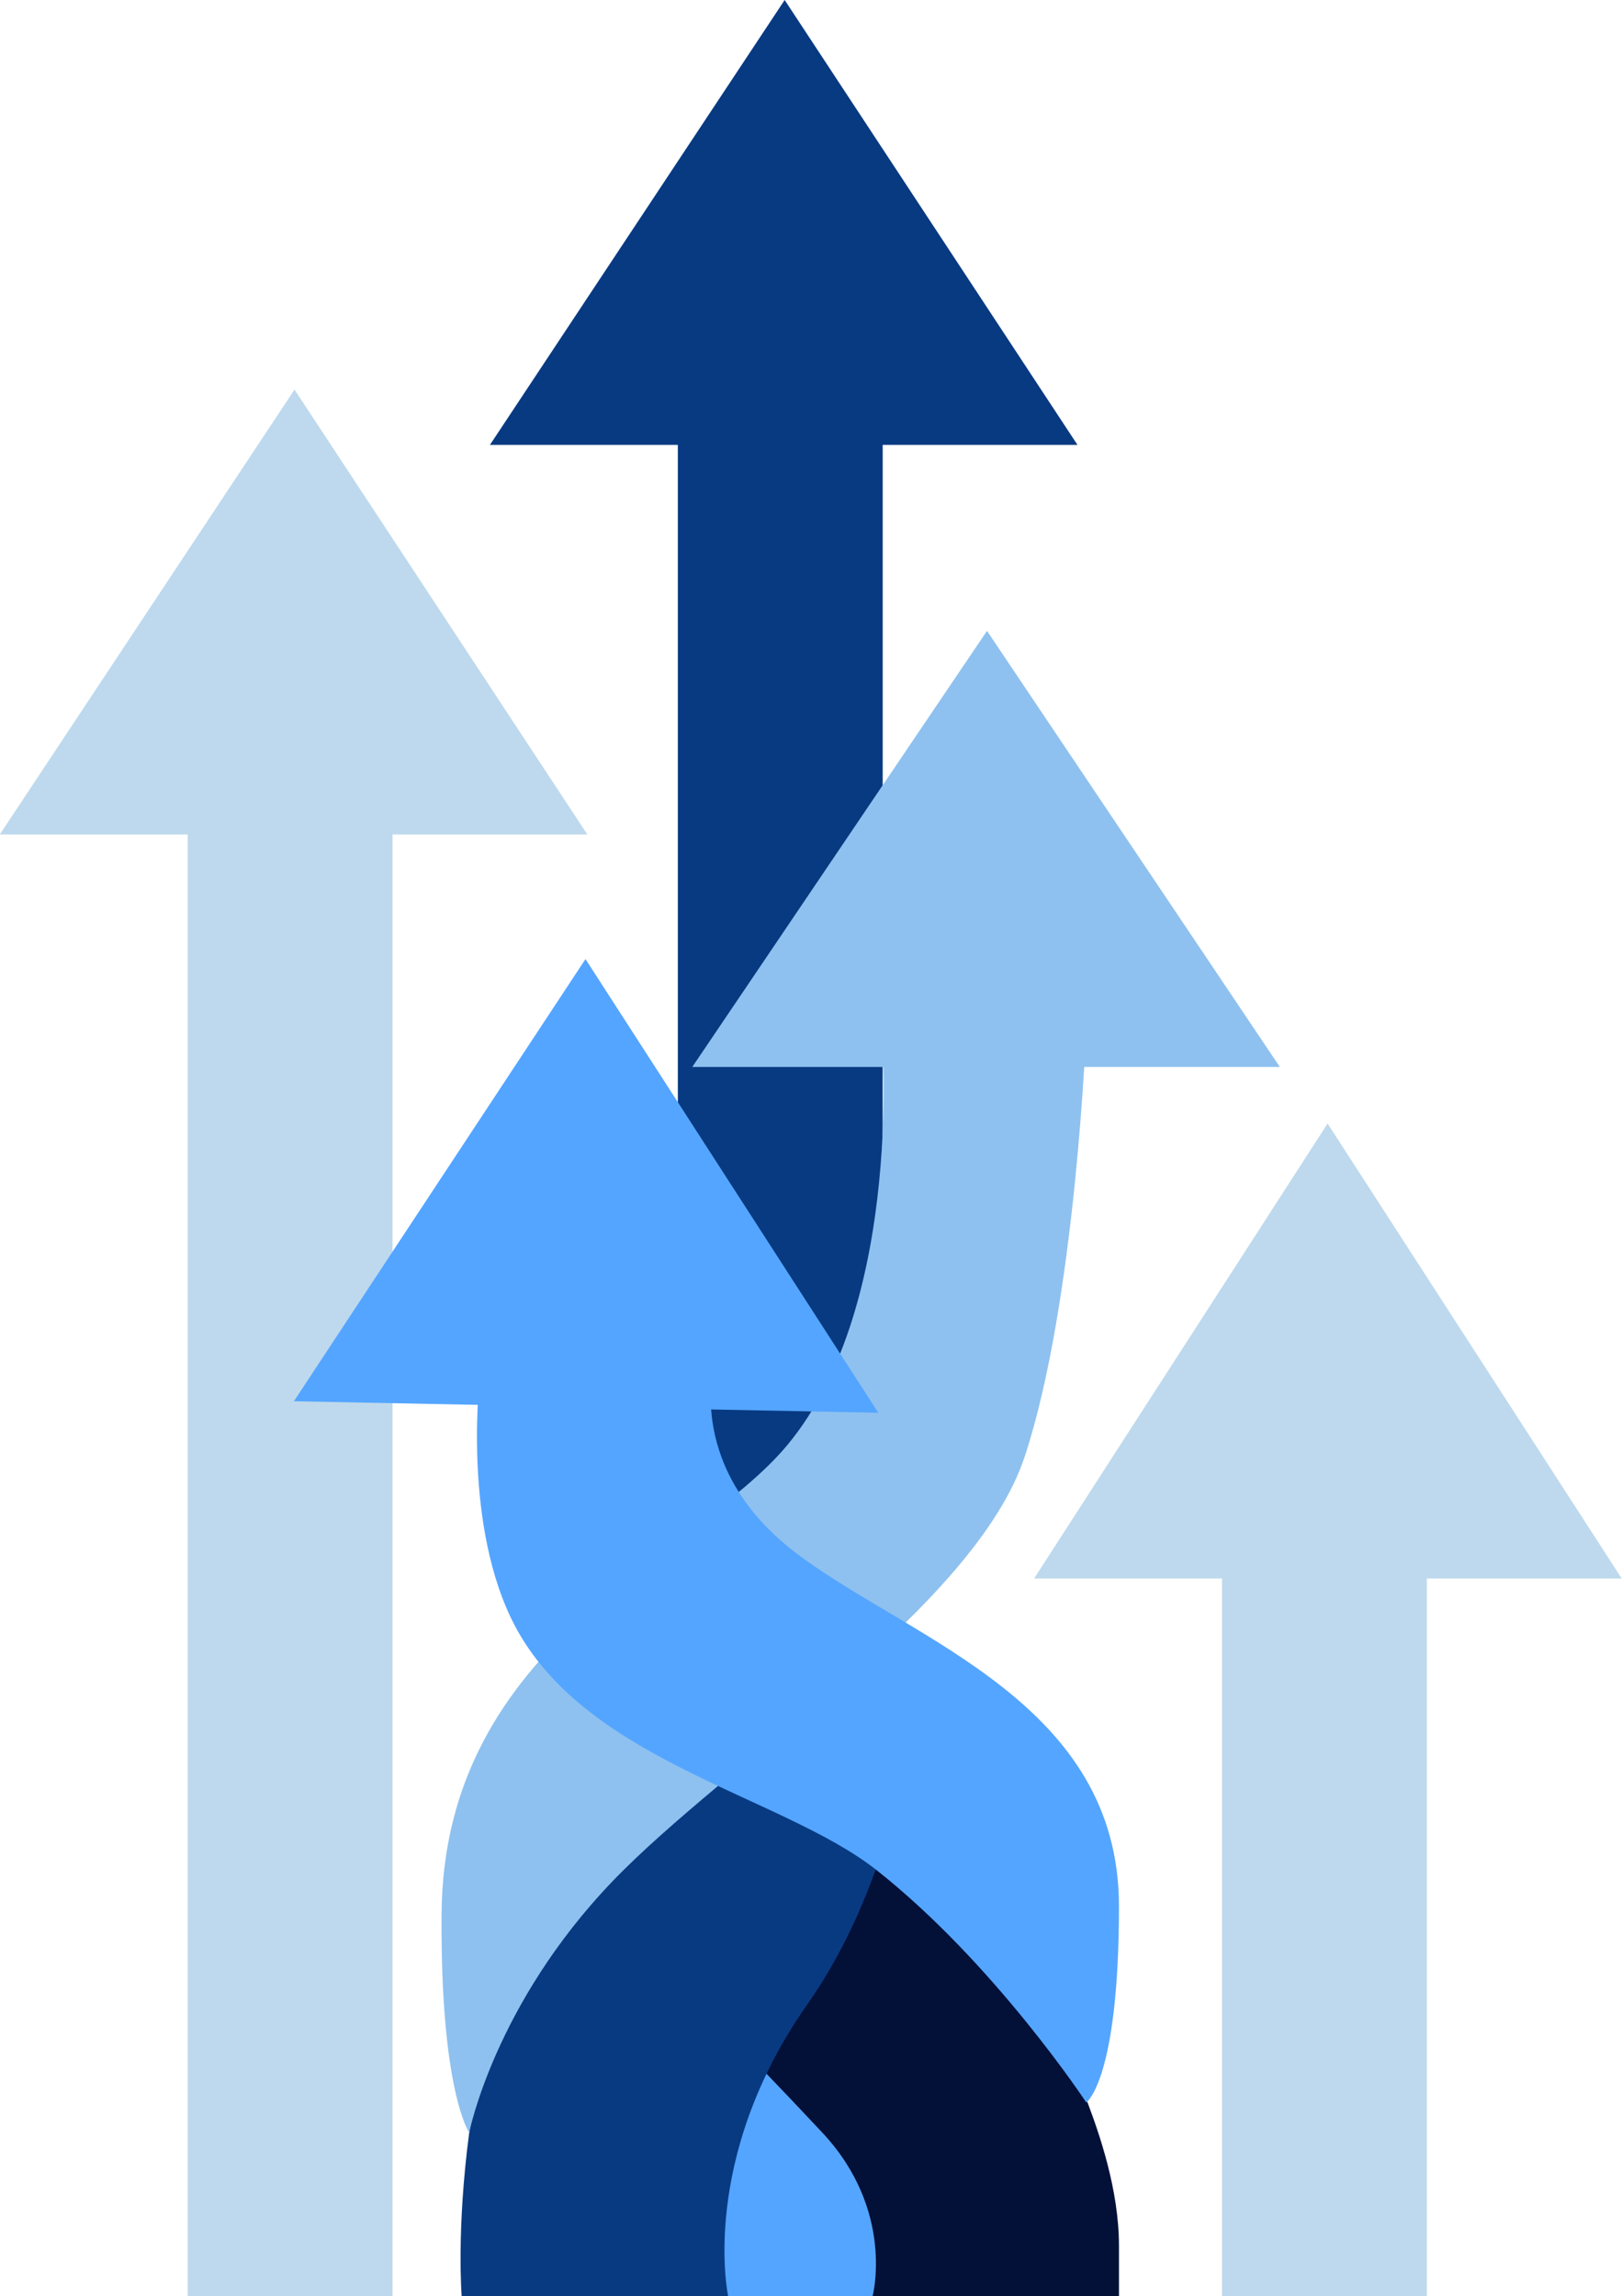
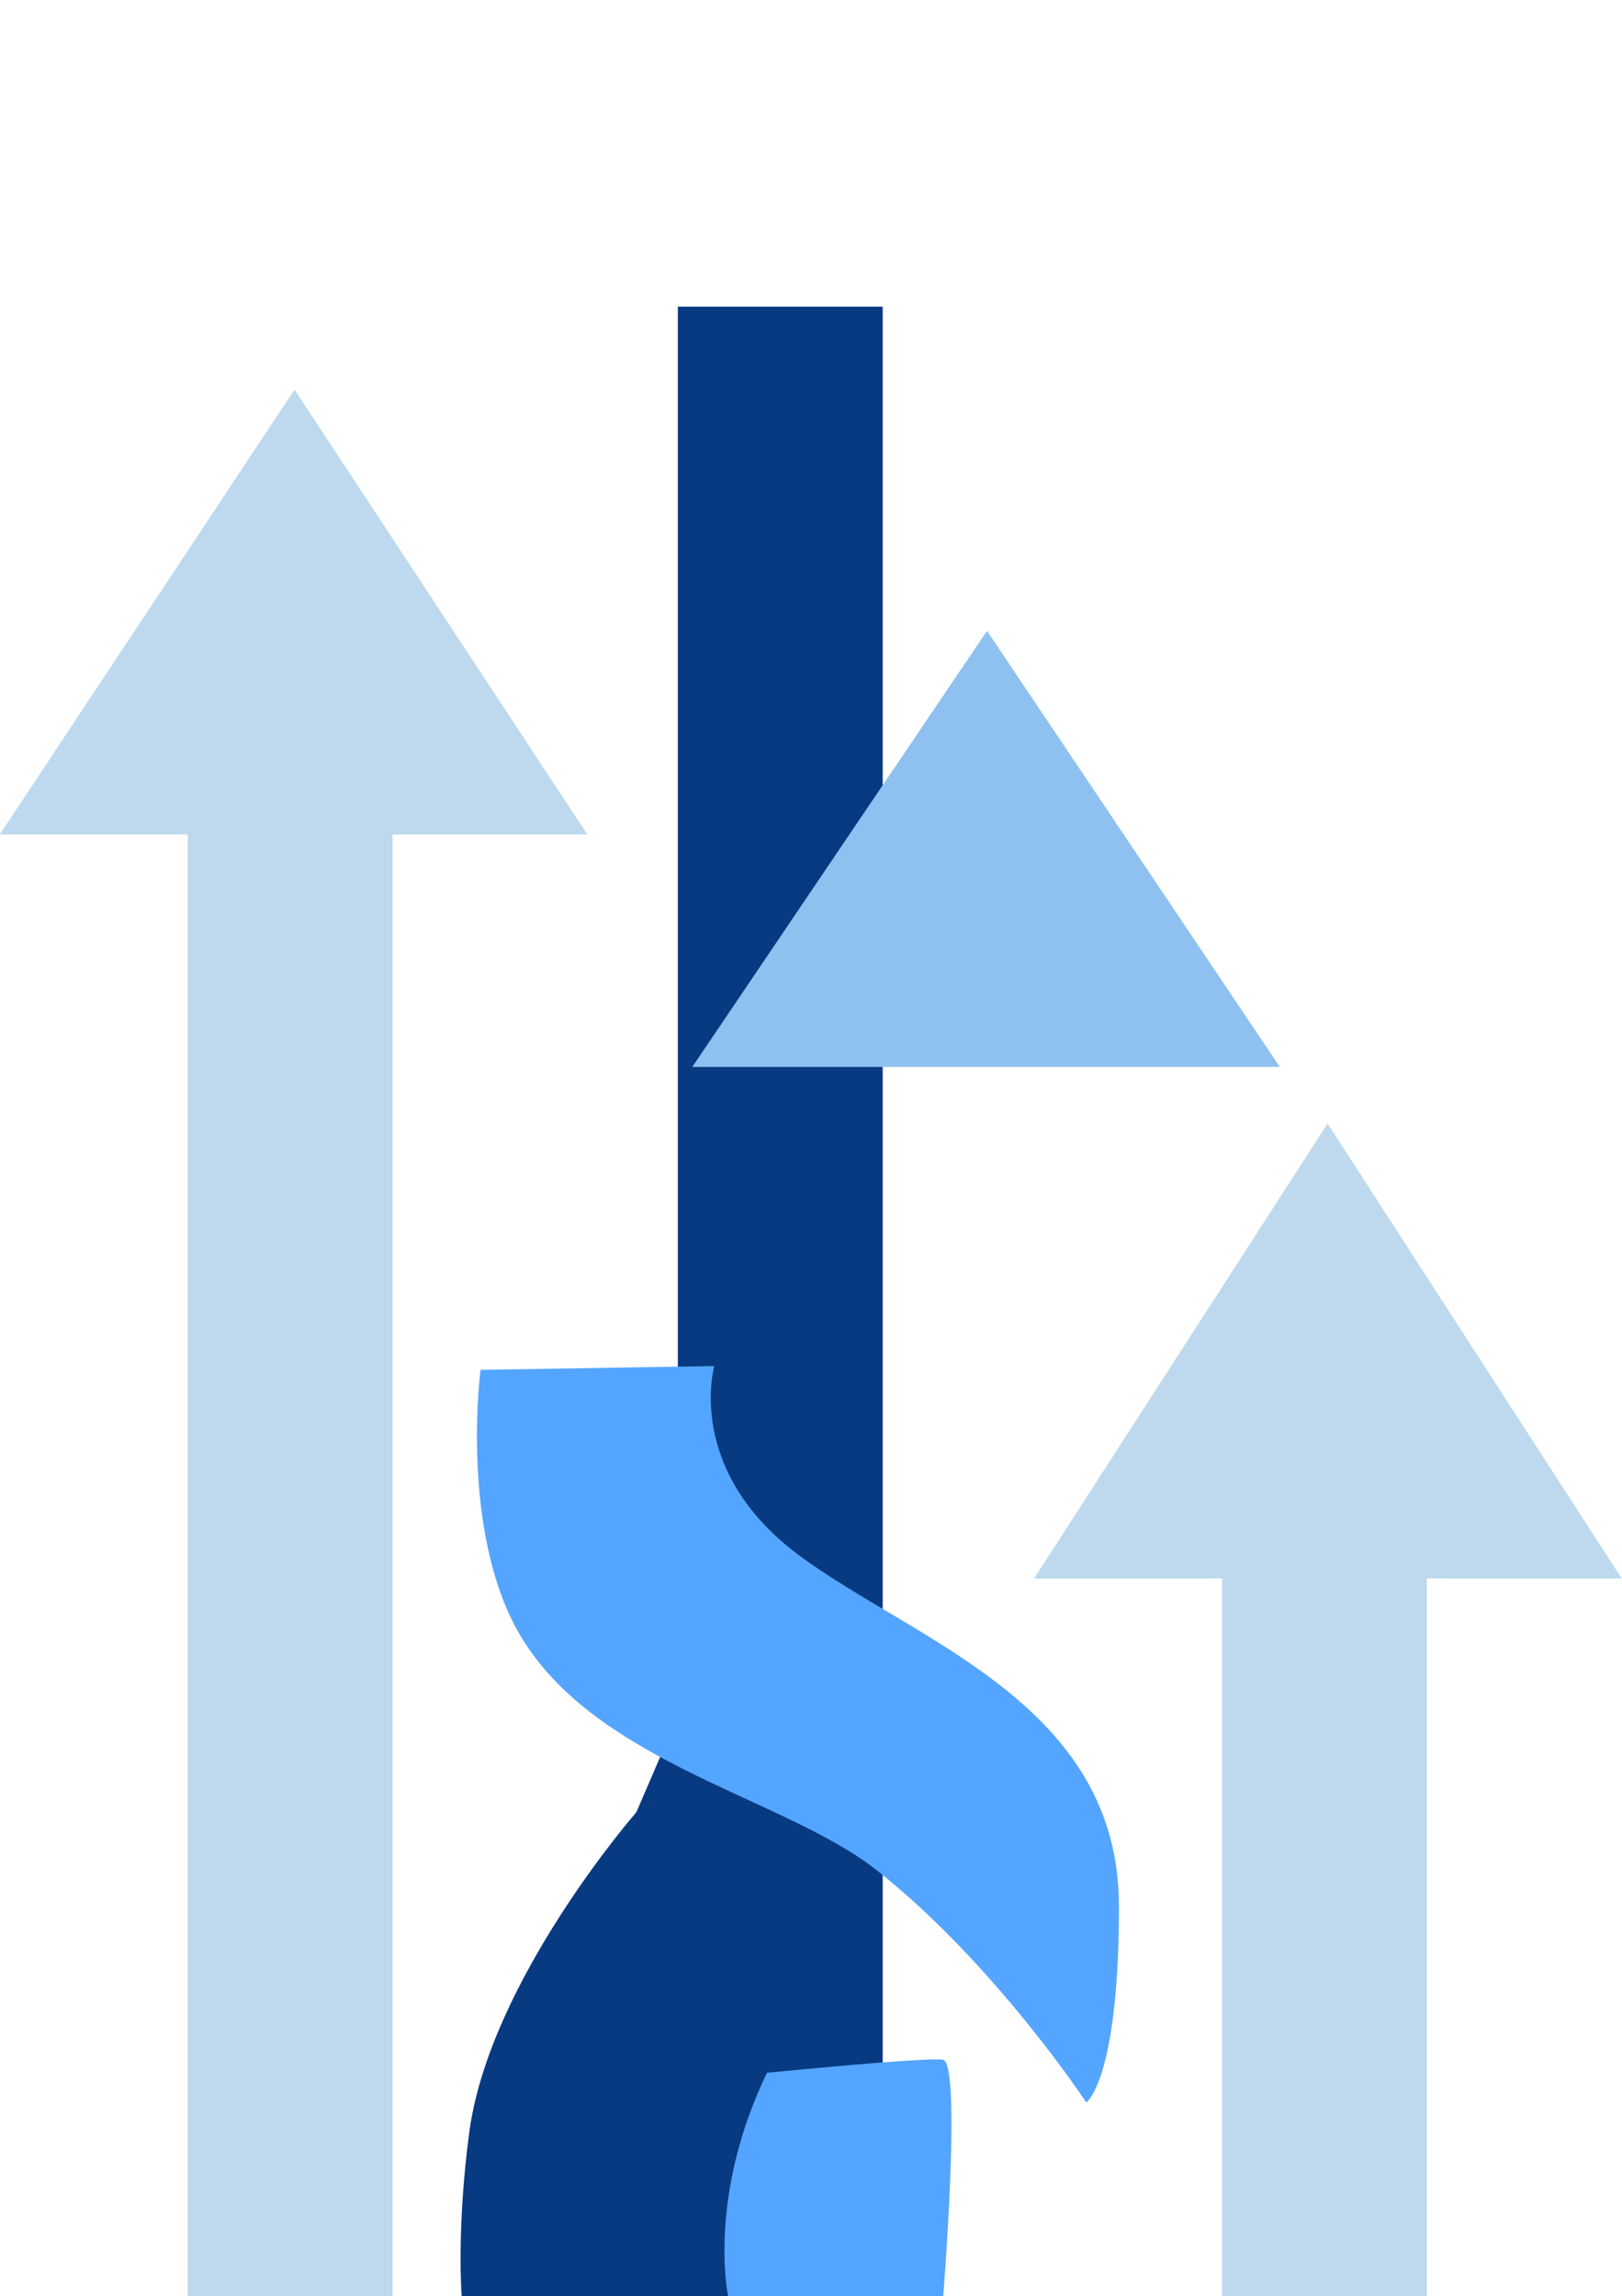
<svg xmlns="http://www.w3.org/2000/svg" height="500.0" preserveAspectRatio="xMidYMid meet" version="1.0" viewBox="58.8 0.0 353.2 500.0" width="353.2" zoomAndPan="magnify">
  <g>
    <g id="change1_1">
-       <path d="M 229.664 0 L 165.488 96.879 L 293.43 96.883 Z M 229.664 0" fill="#083a82" />
-     </g>
+       </g>
    <g id="change1_2">
      <path d="M 251.012 500 L 206.402 500 L 206.402 66.777 L 251.012 66.777 L 251.012 500" fill="#083a82" />
    </g>
    <g id="change2_1">
      <path d="M 273.727 137.383 L 209.547 232.348 L 337.492 232.352 Z M 273.727 137.383" fill="#8ec1ef" />
    </g>
    <g id="change3_1">
      <path d="M 347.891 244.664 L 283.988 343.73 L 411.934 343.734 Z M 347.891 244.664" fill="#bed9ed" />
    </g>
    <g id="change3_2">
      <path d="M 369.512 500 L 324.902 500 L 324.902 313.629 L 369.512 313.629 L 369.512 500" fill="#bed9ed" />
    </g>
    <g id="change3_3">
      <path d="M 122.934 84.84 L 58.754 181.719 L 186.699 181.723 Z M 122.934 84.84" fill="#bed9ed" />
    </g>
    <g id="change3_4">
      <path d="M 144.277 500 L 99.672 500 L 99.672 151.613 L 144.277 151.613 L 144.277 500" fill="#bed9ed" />
    </g>
    <g id="change4_1">
      <path d="M 207.496 453.203 L 206.402 500 L 264.191 500 C 264.191 500 268.254 449.371 264.148 448.551 C 260.043 447.73 207.496 453.203 207.496 453.203" fill="#54a5ff" />
    </g>
    <g id="change5_1">
-       <path d="M 242.527 396.824 C 242.527 396.824 269.074 411.332 280.02 429.938 C 290.969 448.551 293.156 451.285 295.621 457.855 C 298.086 464.422 302.461 476.727 302.461 489.055 C 302.461 494.527 302.461 500 302.461 500 L 248.82 500 C 248.82 500 253.75 481.391 237.875 464.422 C 218.684 443.906 209.414 435.141 209.414 435.141 L 242.527 396.824" fill="#031038" />
-     </g>
+       </g>
    <g id="change1_3">
      <path d="M 197.371 394.637 C 197.371 394.637 165.352 431.309 160.973 464.422 C 158.164 485.656 159.332 500 159.332 500 L 217.352 500 C 217.352 500 210.93 470.207 234.59 436.508 C 252.652 410.781 256.211 380.406 256.211 380.406 L 206.676 373.016 L 197.371 394.637" fill="#083a82" />
    </g>
    <g id="change2_2">
-       <path d="M 250.738 223.59 C 250.738 223.59 256.211 283.523 230.215 314.723 C 210.145 338.809 155.375 357.367 154.953 416.805 C 154.68 455.391 160.973 464.422 160.973 464.422 C 160.973 464.422 166.445 436.508 192.172 409.688 C 216.957 383.848 271.113 349.914 281.938 317.188 C 293.156 283.25 295.348 223.59 295.348 223.59 L 250.738 223.59" fill="#8ec1ef" />
-     </g>
+       </g>
    <g id="change4_2">
      <path d="M 214.34 297.48 C 214.34 297.48 207.77 320.195 232.949 338.809 C 258.16 357.441 302.461 371.102 302.461 415.16 C 302.461 452.953 295.348 457.855 295.348 457.855 C 295.348 457.855 275.367 427.531 249.645 407.227 C 228.844 390.805 184.812 383.348 170.004 352.219 C 159.332 329.773 163.438 298.305 163.438 298.305 L 214.34 297.48" fill="#54a5ff" />
    </g>
    <g id="change4_3">
-       <path d="M 186.293 208.855 L 122.793 305.145 L 250.059 307.652 Z M 186.293 208.855" fill="#54a5ff" />
-     </g>
+       </g>
  </g>
</svg>